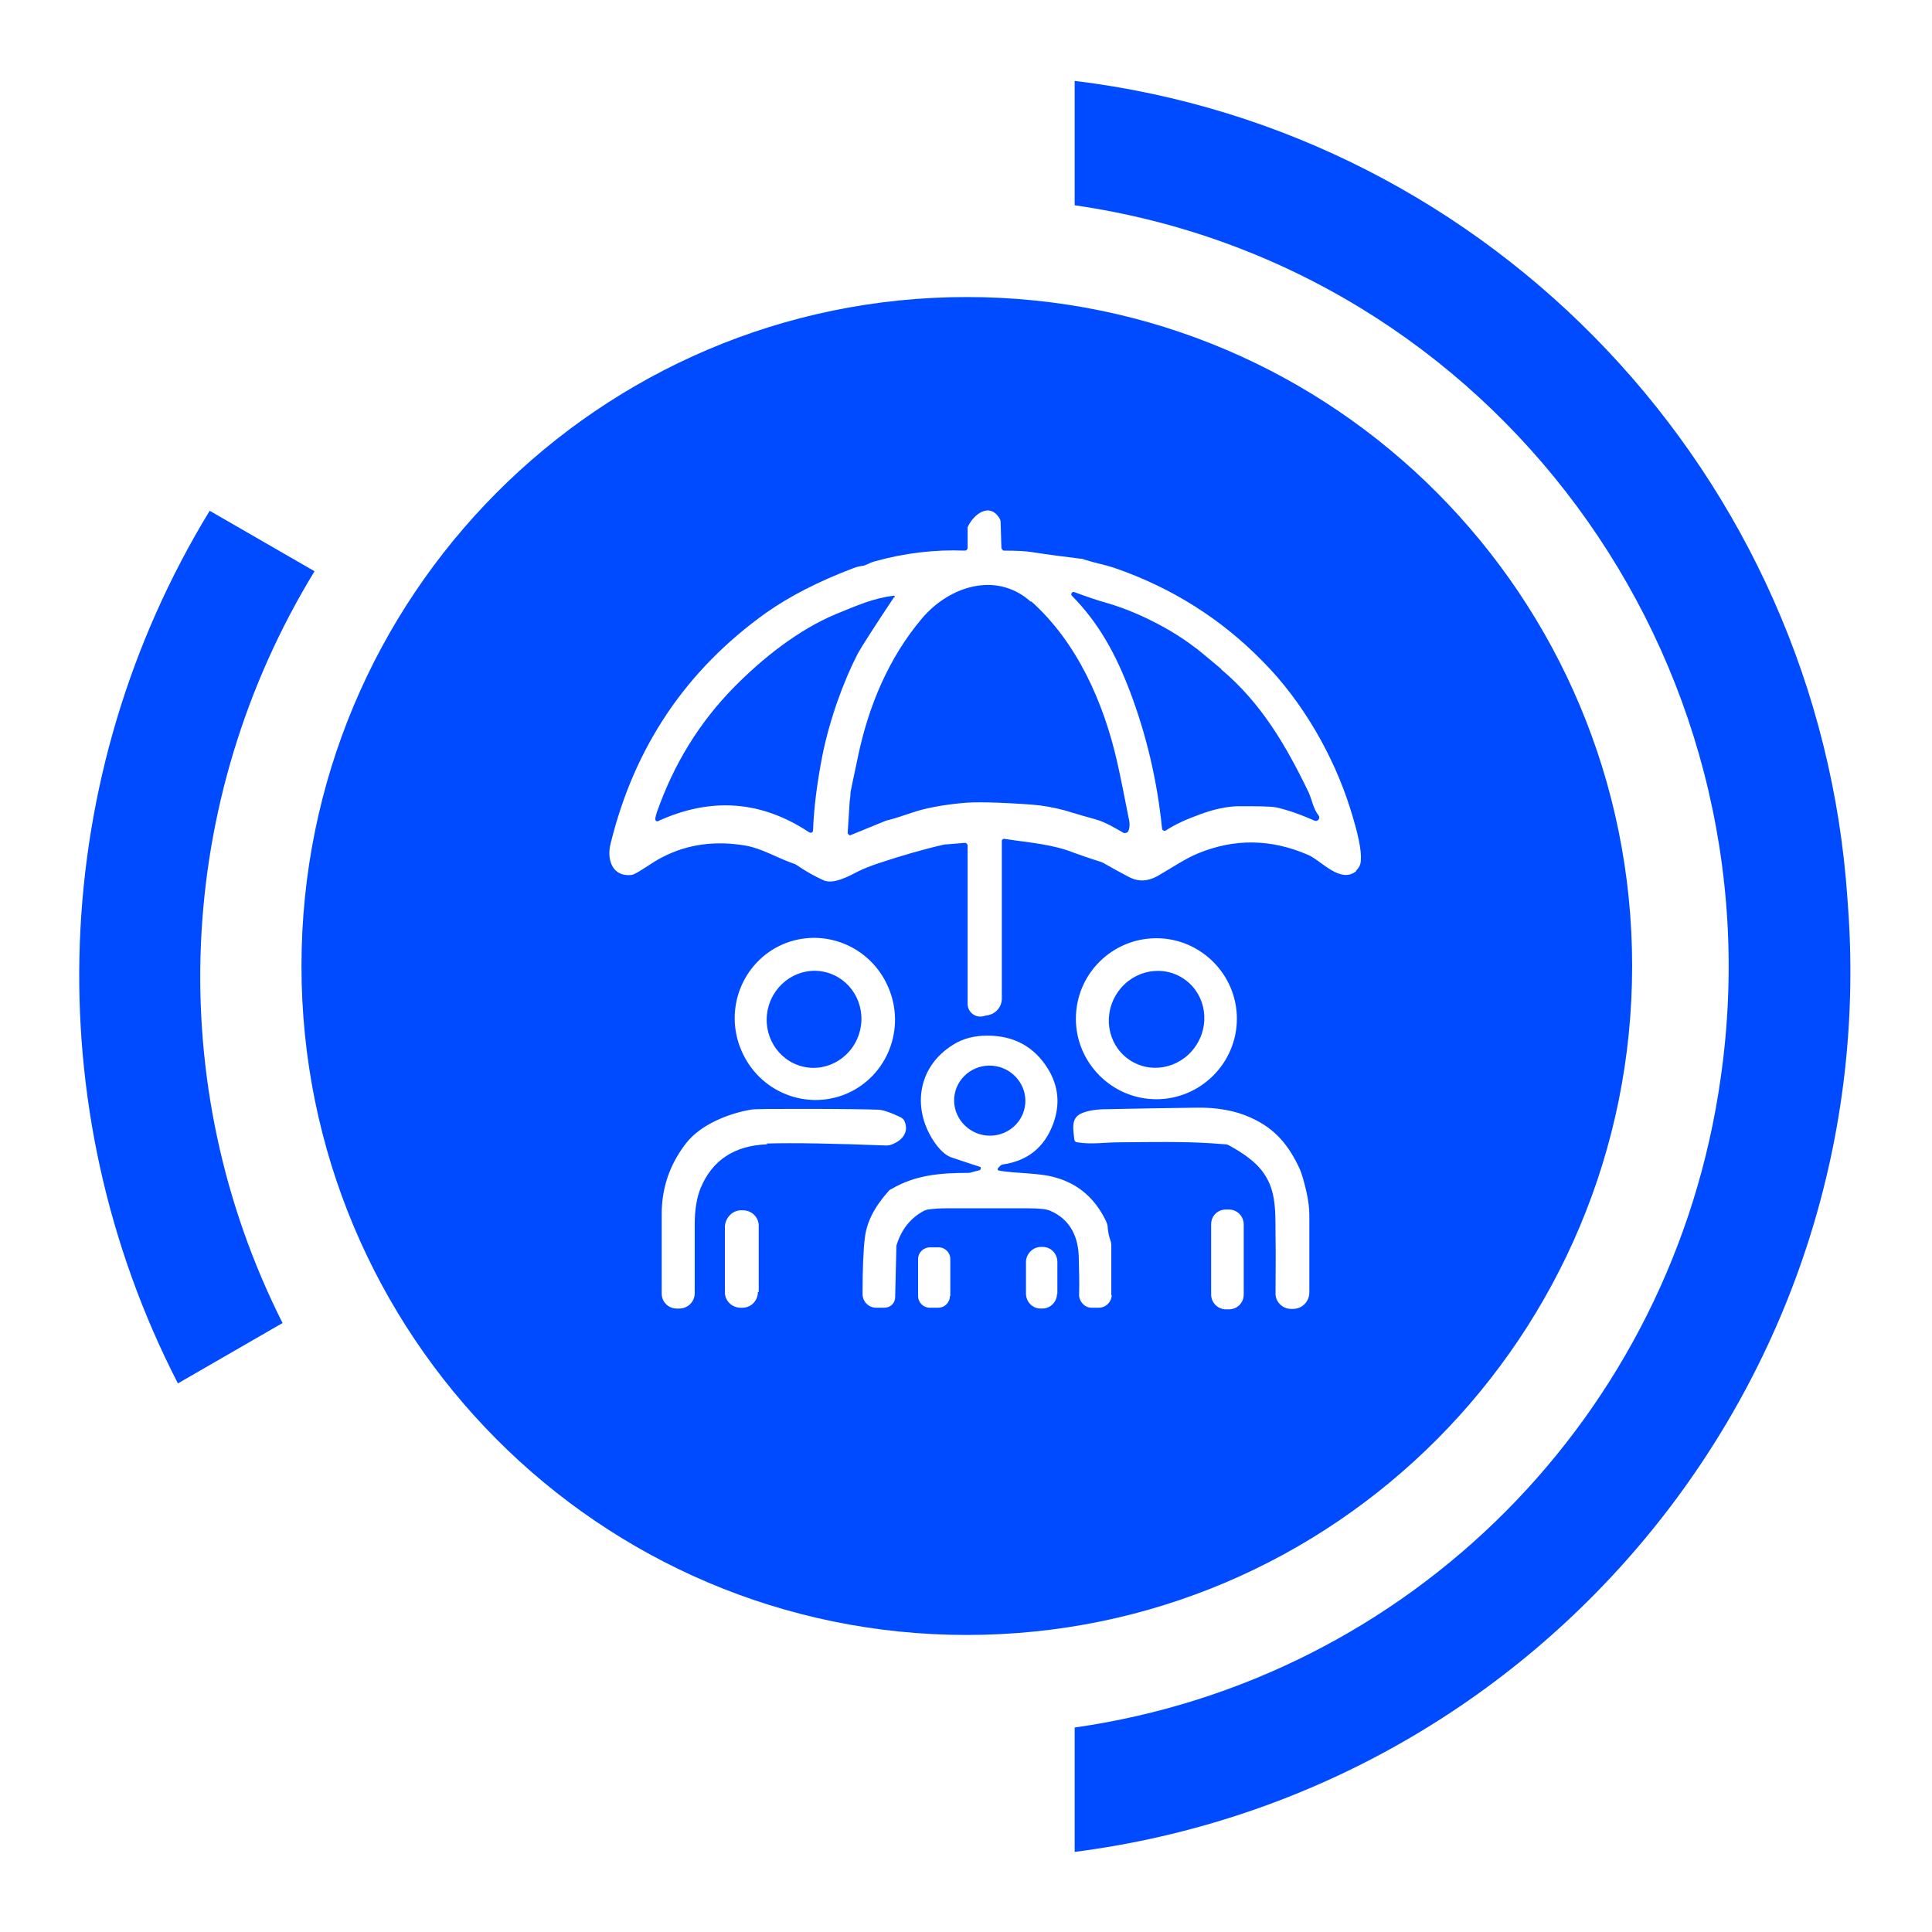
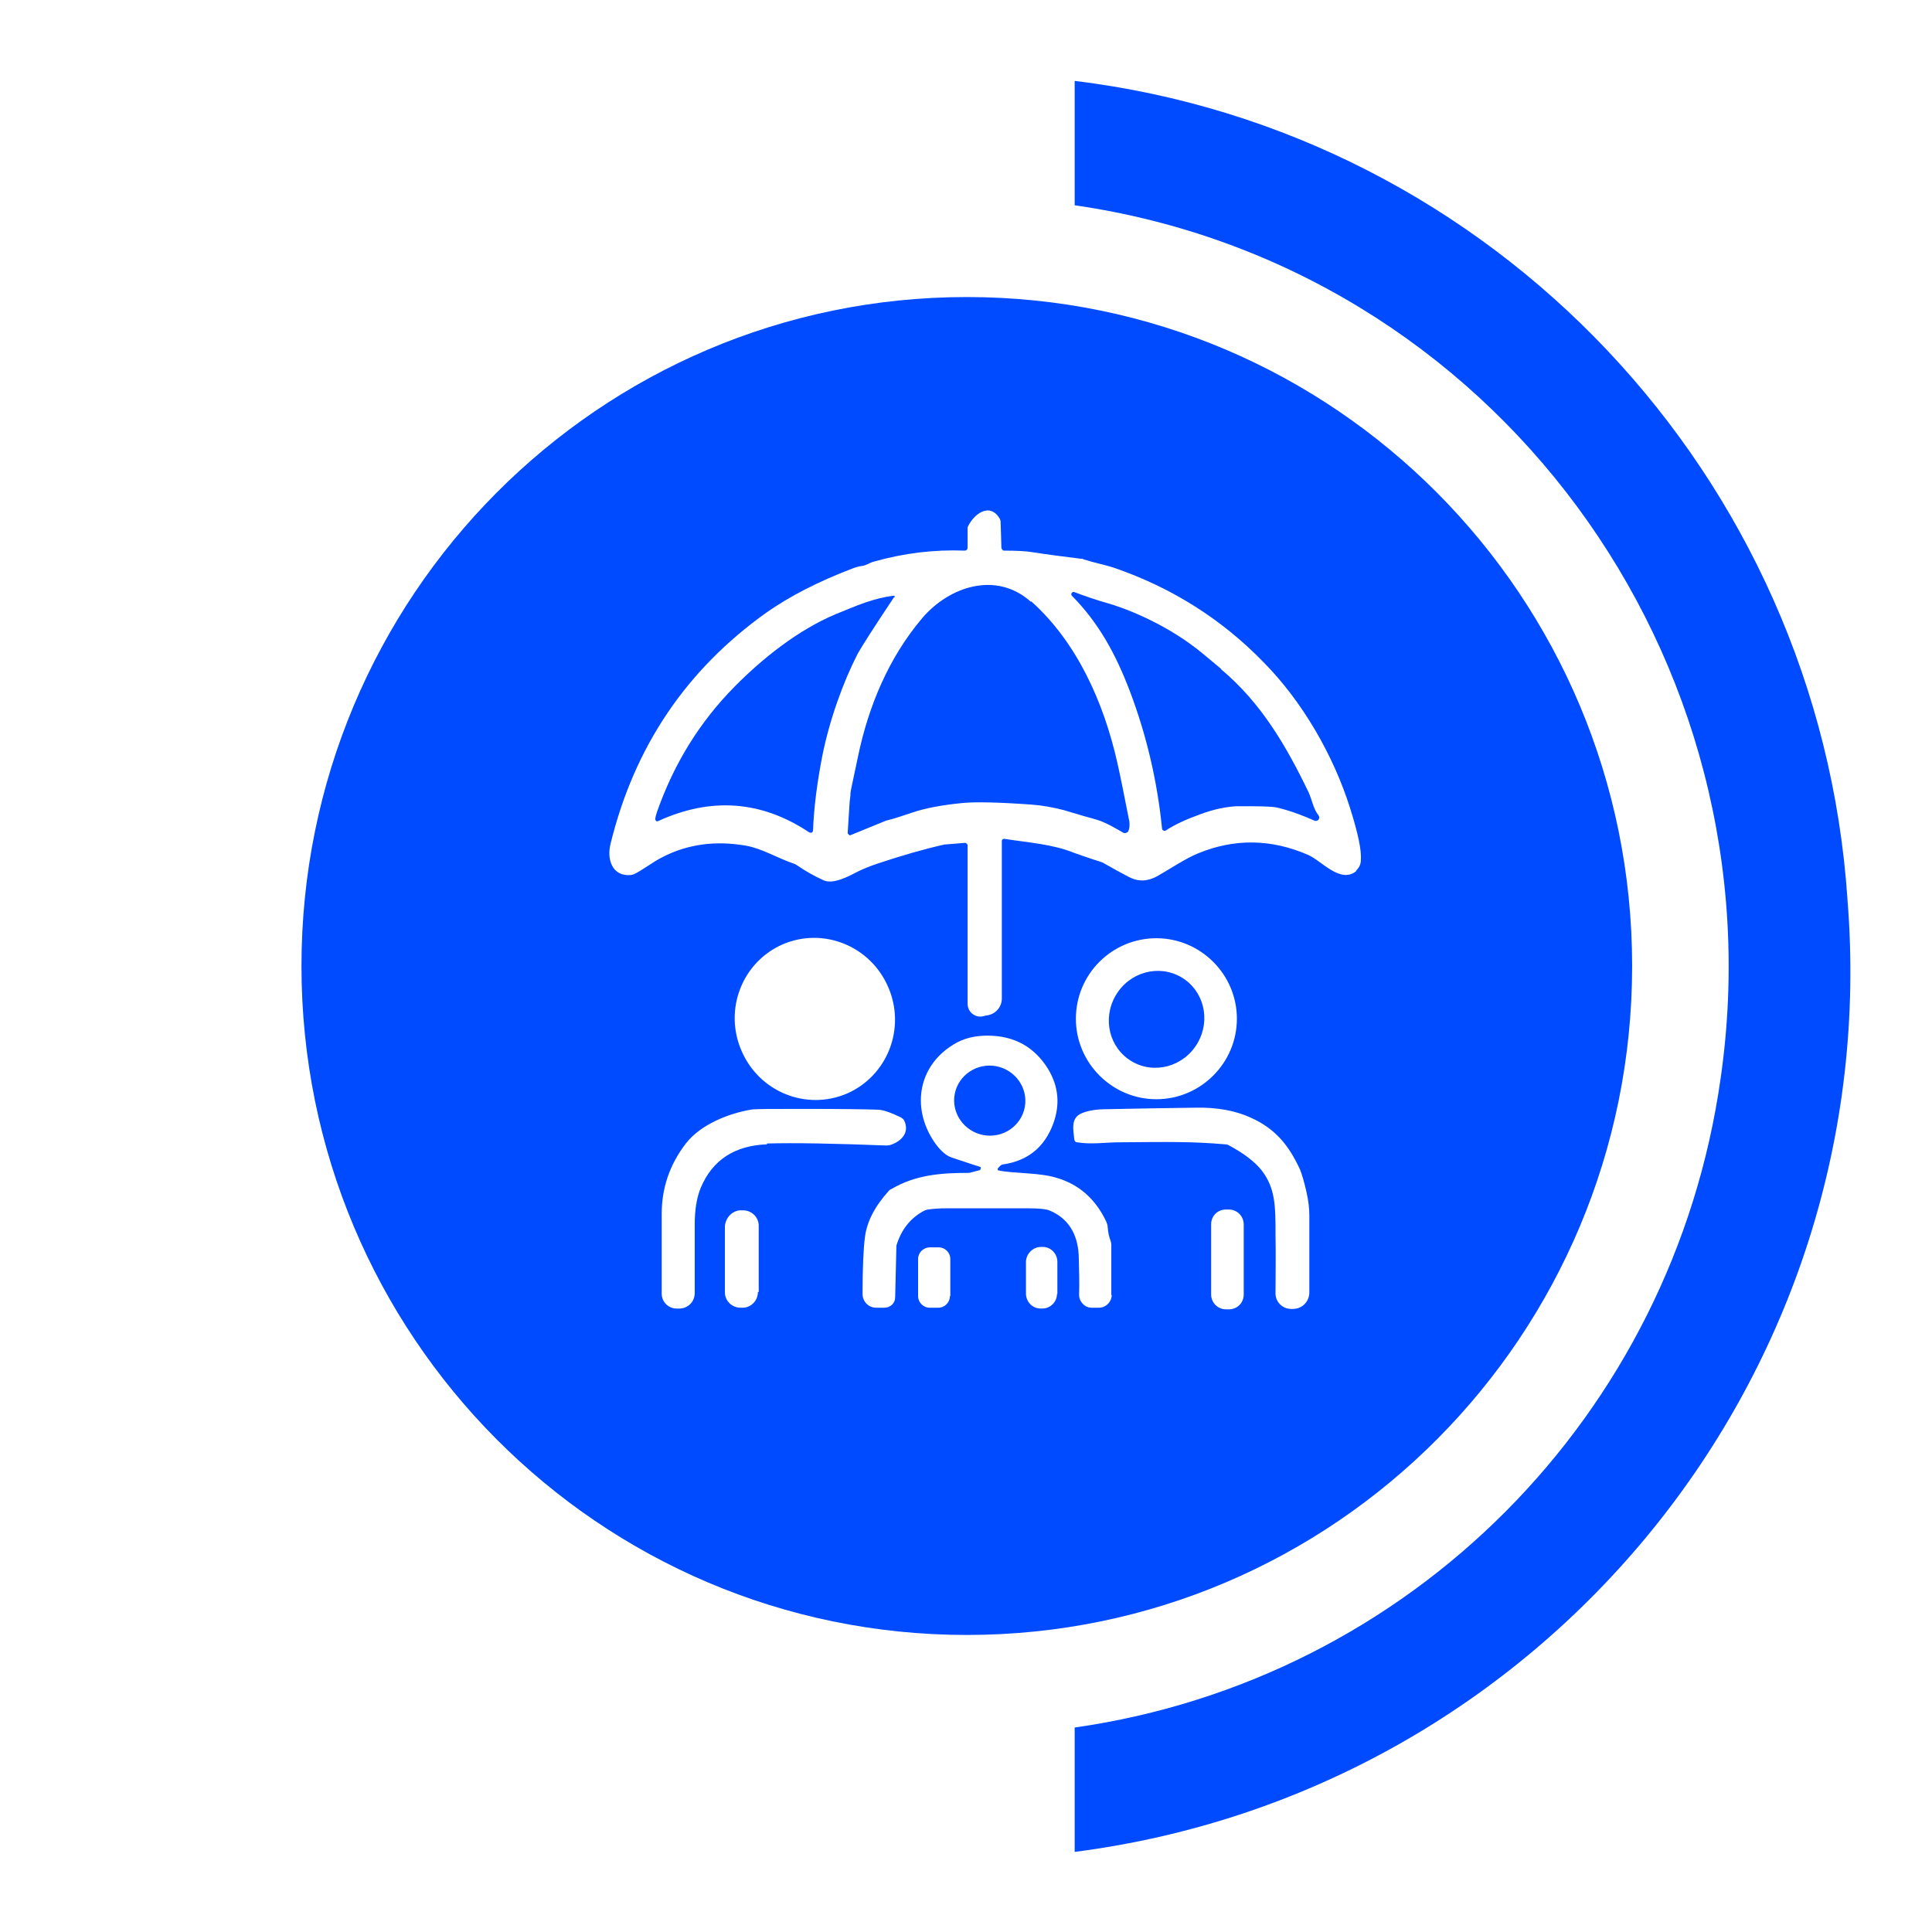
<svg xmlns="http://www.w3.org/2000/svg" id="Layer_1" data-name="Layer 1" viewBox="0 0 48 48">
  <defs>
    <style>
      .cls-1 {
        fill: none;
      }

      .cls-2 {
        fill: #004bff;
      }
    </style>
  </defs>
  <rect class="cls-1" x="-.03" width="48" height="48" />
  <g>
-     <path class="cls-2" d="M7.81,14.19l-2.6-1.5c-4.01,6.57-4.33,14.8-.79,21.68l2.6-1.5c-2.99-5.93-2.68-12.98.79-18.67Z" />
    <g>
      <path class="cls-2" d="M22.23,14.84s0-.04-.02-.04c-.51.06-.91.24-1.45.46-.93.39-1.82,1.1-2.51,1.8-.87.88-1.51,1.92-1.93,3.12-.02.07-.04.13-.04.17,0,.04.04.07.07.05,1.31-.6,2.56-.51,3.74.27.02.01.04.02.05.02.04,0,.06-.03.06-.06.02-.56.1-1.18.23-1.85.18-.9.52-1.84.88-2.54.1-.18.4-.65.9-1.4Z" />
      <path class="cls-2" d="M25.46,27.51c.09-.47-.23-.93-.71-1.02-.48-.09-.94.22-1.03.69-.09.47.23.93.71,1.02.48.09.94-.22,1.03-.69Z" />
      <path class="cls-2" d="M28.12,26.37c.56.33,1.29.13,1.63-.45.34-.58.16-1.31-.4-1.64-.56-.33-1.29-.13-1.63.45-.34.58-.16,1.31.4,1.64Z" />
-       <path class="cls-2" d="M19.95,26.5c.63.15,1.27-.26,1.42-.91.15-.65-.24-1.29-.87-1.44-.63-.15-1.27.26-1.42.91-.15.65.24,1.29.87,1.44Z" />
      <path class="cls-2" d="M24.02,7.38c-9.13,0-16.53,7.44-16.53,16.62s7.4,16.62,16.53,16.62,16.53-7.44,16.53-16.62S33.15,7.38,24.02,7.38ZM18.83,32.1c0,.22-.18.4-.4.39h-.03c-.22,0-.4-.18-.39-.4v-1.63c.02-.22.2-.4.42-.39h.03c.22,0,.4.18.39.4v1.63ZM19.06,28.43c-.81.03-1.36.39-1.65,1.08-.1.24-.15.55-.15.92,0,.67,0,1.23,0,1.7,0,.21-.17.38-.38.38h-.07c-.2,0-.37-.16-.37-.37,0-1.19,0-1.85,0-1.98,0-.65.2-1.23.6-1.75.37-.48,1.08-.75,1.61-.84.08-.02.51-.02,1.28-.02,1,0,1.63.01,1.88.02.12,0,.32.07.57.19.03.02.06.04.08.07.15.3-.06.53-.35.62-.03,0-.05.01-.08.01-1.29-.05-2.29-.07-2.98-.05ZM19.45,23.46c1.01-.43,2.18.04,2.62,1.07.44,1.02-.02,2.2-1.03,2.64-1.01.43-2.18-.04-2.62-1.07-.44-1.02.02-2.2,1.03-2.64ZM23.6,32.2c0,.16-.13.29-.29.29h-.21c-.16,0-.29-.13-.29-.29v-.92c0-.16.13-.29.3-.29h.21c.16,0,.29.13.29.29v.92ZM26.26,32.15c0,.2-.17.36-.36.36h-.05c-.2,0-.36-.17-.36-.37v-.8c.01-.2.18-.36.37-.36h.05c.2,0,.36.17.36.37v.8ZM27.62,32.17c0,.17-.14.32-.32.32h-.18c-.17,0-.31-.15-.31-.32.01-.31,0-.64-.01-.99-.03-.54-.27-.91-.71-1.1-.09-.04-.27-.06-.54-.06-.49,0-1.16,0-2.03,0-.17,0-.33.01-.46.03-.03,0-.07.02-.1.03-.34.18-.57.47-.69.87,0,.01,0,.03,0,.04l-.03,1.24c0,.15-.12.26-.27.26h-.2c-.19,0-.34-.15-.34-.34,0-.64.02-1.12.06-1.42.05-.38.24-.75.58-1.13.02-.03.05-.05.08-.06.59-.35,1.23-.4,1.89-.4.03,0,.06,0,.08-.01l.23-.06s.04-.07,0-.08c-.01,0-.25-.08-.7-.23-.13-.04-.26-.15-.39-.32-.62-.84-.49-1.93.43-2.49.24-.15.52-.22.84-.22.67,0,1.17.28,1.51.83.26.43.3.88.13,1.35-.22.6-.64.93-1.25,1.02-.04,0-.08.04-.13.1-.01.02,0,.05.02.05.4.08,1.01.05,1.43.18.56.16.97.52,1.24,1.08.02.05.04.1.04.15.01.12.03.23.07.33.01.03.02.07.02.11v1.25ZM30.53,32.53h-.07c-.21,0-.37-.17-.37-.37v-1.74c0-.21.16-.37.37-.37h.07c.21,0,.37.17.37.37v1.74c0,.21-.16.37-.37.37ZM32.53,32.11c0,.23-.18.41-.41.41h-.04c-.22,0-.4-.18-.39-.4,0-.44.01-.91,0-1.44,0-.71,0-1.16-.35-1.61-.17-.21-.43-.41-.8-.61-.03-.02-.07-.03-.11-.03-.8-.07-1.37-.06-2.6-.05-.37,0-.72.06-1.07,0-.04,0-.07-.04-.07-.08-.02-.21-.09-.49.14-.62.14-.07.32-.11.56-.12.07,0,.85-.02,2.32-.04.52-.01.98.07,1.37.25.6.27.94.68,1.22,1.29.04.1.1.29.16.56.05.22.07.41.07.58,0,.46,0,1.1,0,1.91ZM26.73,25.31c0-1.11.9-2,2-2s2,.9,2,2-.9,2-2,2-2-.9-2-2ZM33.71,21.63c-.4.35-.88-.25-1.21-.39-.92-.4-1.83-.41-2.73-.04-.32.13-.67.37-1.02.57-.24.13-.47.14-.7.02-.21-.11-.41-.22-.62-.34-.03-.02-.06-.03-.09-.04-.32-.1-.53-.18-.65-.22-.55-.22-1.1-.25-1.74-.35-.03,0-.06.02-.06.05v3.92c0,.22-.17.4-.39.42l-.08.02c-.2.04-.38-.11-.38-.31v-3.95s-.03-.05-.06-.05l-.49.04s-.01,0-.02,0c-.53.12-1.08.28-1.65.47-.21.07-.38.14-.5.2-.23.12-.62.33-.86.22-.24-.11-.45-.23-.64-.36-.04-.03-.08-.05-.12-.06-.4-.14-.77-.37-1.17-.44-.75-.13-1.45-.04-2.08.29-.24.12-.49.32-.7.42-.03.01-.06.02-.08.02-.46.04-.6-.39-.5-.78.59-2.41,1.88-4.32,3.87-5.74.57-.4,1.28-.77,2.15-1.1.08-.03.15-.05.23-.06.1-.01.18-.08.3-.11.75-.21,1.5-.3,2.25-.27.04,0,.07-.03.07-.07v-.47s0-.03,0-.04c.14-.32.55-.64.8-.21.01.02.02.05.02.08l.02.65s.03.06.06.06c.3,0,.54.01.72.04.38.06.78.11,1.18.16.03,0,.06,0,.09.02.25.08.52.13.76.21,1.42.49,2.66,1.27,3.7,2.34.97.98,1.74,2.32,2.15,3.62.2.63.29,1.06.27,1.3,0,.11-.05.2-.13.27Z" />
      <path class="cls-2" d="M25.61,14.95c-.86-.77-2.03-.38-2.7.41-.83.98-1.33,2.18-1.59,3.42-.12.58-.19.88-.19.92,0,.07-.01.14-.02.21l-.05.79s.04.07.07.05l.88-.36s0,0,0,0c.17-.04.38-.11.65-.2.32-.11.74-.19,1.26-.24.3-.03.87-.02,1.71.04.27.02.54.07.81.14.33.1.6.18.79.23.22.06.49.22.68.33.04.02.09,0,.12-.03.03-.07.04-.15.03-.24-.13-.67-.23-1.16-.3-1.47-.34-1.51-1.01-3-2.14-4.01Z" />
      <path class="cls-2" d="M30.34,16.62c-.35-.29-.58-.49-.7-.57-.54-.41-1.36-.84-2.11-1.06-.29-.08-.57-.18-.84-.28-.05-.02-.1.05-.06.09.67.68,1.09,1.45,1.44,2.37.41,1.08.68,2.22.8,3.41,0,.05.06.08.1.05.21-.14.49-.27.85-.4.35-.13.66-.19.92-.2.49,0,.81,0,.97.03.27.06.59.17.95.33.08.03.15-.06.1-.13-.13-.16-.16-.38-.25-.58-.56-1.16-1.18-2.22-2.17-3.05Z" />
    </g>
    <path class="cls-2" d="M45.9,22.34c-.71-10.52-8.81-19.07-19.2-20.33v3.09c10.39,1.5,17.55,11.24,16.05,21.68-1.18,8.39-7.71,14.95-16.05,16.14v3.09c11.65-1.5,20.15-11.87,19.2-23.66Z" />
  </g>
</svg>